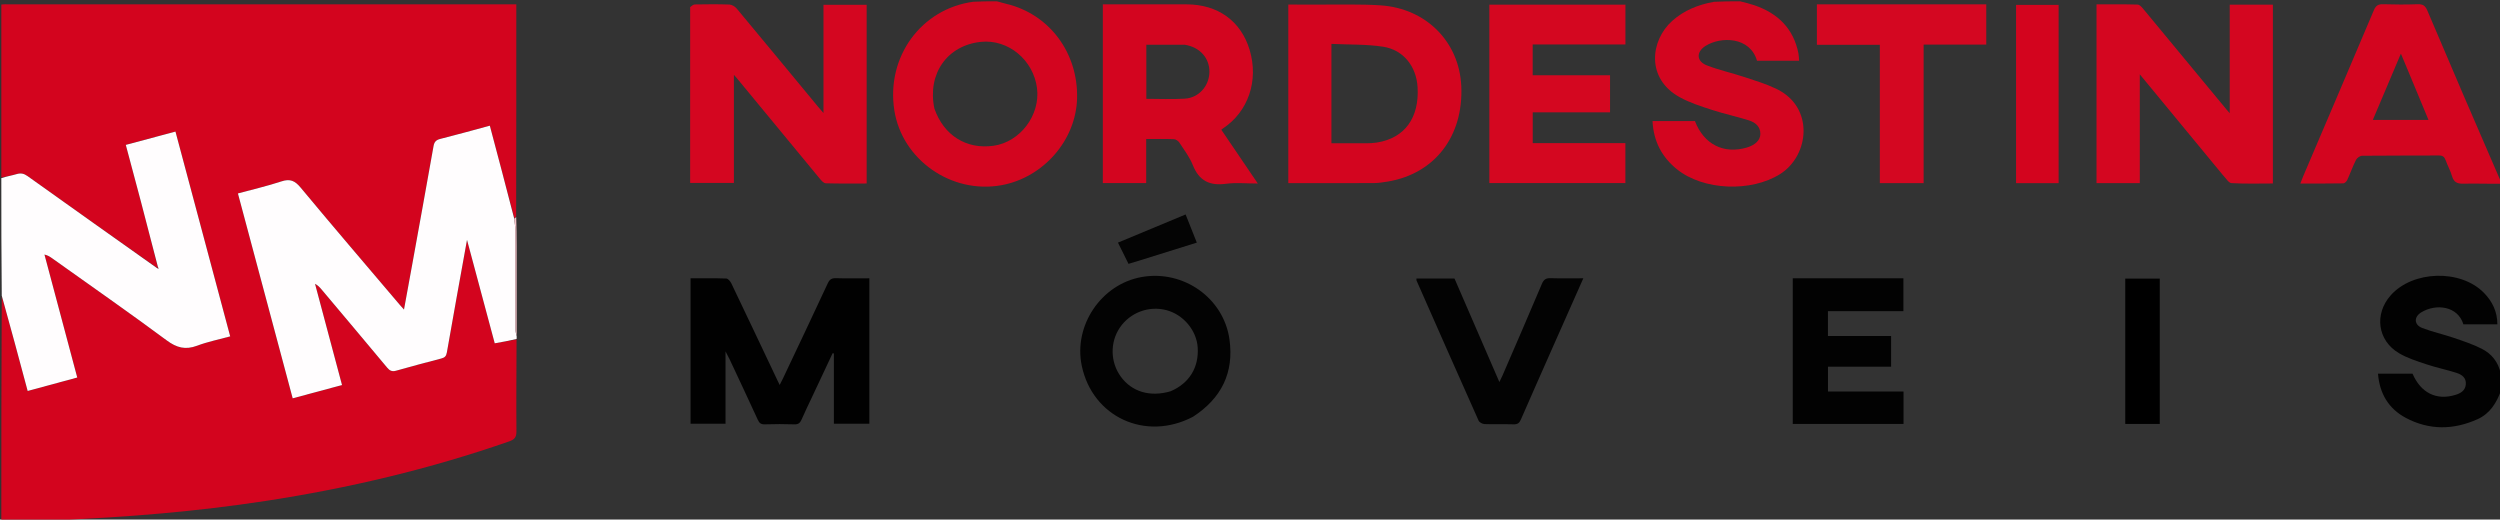
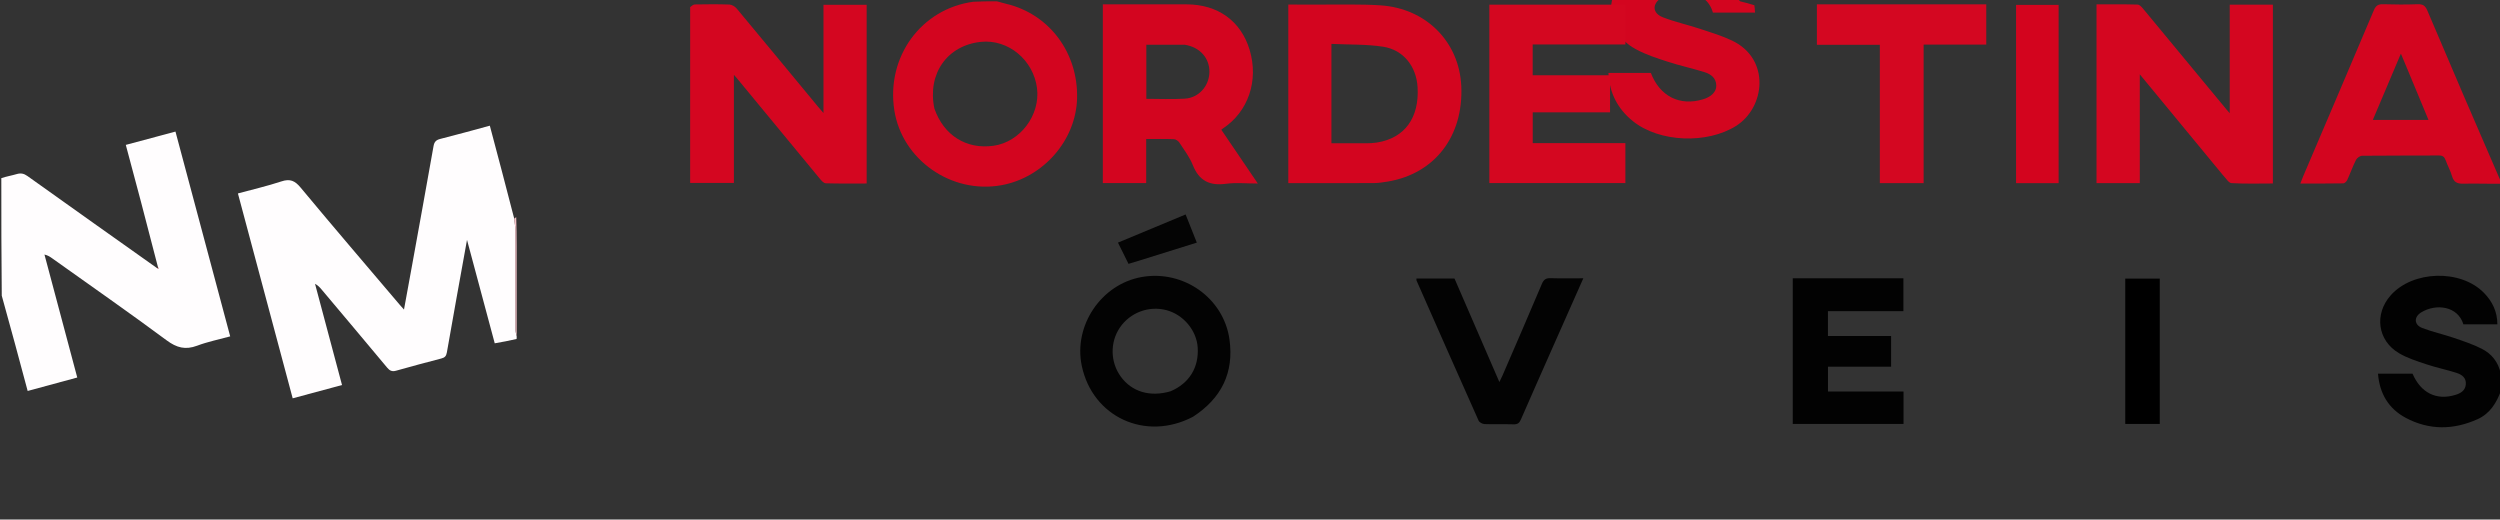
<svg xmlns="http://www.w3.org/2000/svg" width="100%" height="100%" viewBox="0 0 7863 1634" version="1.1" xml:space="preserve" style="fill-rule:evenodd;clip-rule:evenodd;stroke-linejoin:round;stroke-miterlimit:2;">
  <rect x="0" y="0" width="7863" height="1634" fill="#333333" stroke="none" />
-   <path d="M4.167,14.453c8.279,-1.548 16.558,-0.79 24.837,-0.789c522.464,0.055 1044.93,0.049 1567.39,0.049c8.195,-0 16.391,-0 27.482,-0c0,222.867 0,443.914 -0.503,667.582c-2.343,3.444 -4.181,4.266 -6.157,3.478c-25.53,-97.183 -50.922,-192.756 -76.62,-289.48c-53.027,14.29 -104.257,28.665 -155.846,41.613c-13.4,3.364 -18.842,9.372 -21.217,22.8c-22.209,125.554 -45.071,250.993 -67.794,376.456c-8.092,44.68 -16.32,89.336 -25.122,137.476c-6.129,-6.887 -9.818,-10.865 -13.325,-14.997c-104.183,-122.746 -209.011,-244.956 -311.892,-368.784c-18.091,-21.775 -33.234,-28.282 -60.331,-19.312c-44.416,14.703 -90.214,25.229 -136.762,37.878c57.72,215.909 114.841,429.574 172.266,644.376c53.389,-14.381 103.894,-27.985 155.167,-41.796c-28.665,-107.457 -56.794,-212.905 -84.922,-318.353c9.14,4.744 15.057,11.234 20.706,17.95c68.781,81.789 137.678,163.482 206.069,245.596c8.08,9.701 15.432,13.362 28.064,9.785c47.299,-13.392 94.803,-26.077 142.376,-38.467c10.569,-2.753 15.374,-7.061 17.43,-18.872c20.189,-115.965 41.329,-231.764 63.372,-354.122c30.17,112.497 58.743,219.042 87.221,325.232c24.319,-4.322 46.469,-8.259 68.618,-12.196c-0.294,96.426 -1.161,192.857 -0.387,289.275c0.15,18.664 -6.129,25.637 -23.231,31.593c-249.268,86.809 -504.916,147.233 -765.609,187.143c-218.271,33.416 -437.919,51.473 -659.482,60.42c-57.793,1.513 -114.619,1.513 -171.8,1.513c-0,-234.809 -0,-469.618 1.375,-705.646c27.996,98.164 54.617,197.545 81.468,297.787c53.457,-14.498 104.48,-28.336 155.969,-42.3c-34.901,-130.874 -69.019,-258.818 -103.138,-386.762c10.747,2.43 17.495,7.013 24.137,11.747c120.285,85.745 241.499,170.233 360.201,258.116c31.63,23.418 59.101,30.656 95.833,16.827c33.357,-12.558 68.779,-19.631 104.003,-29.317c-57.629,-215.646 -114.611,-428.869 -172.133,-644.112c-52.824,14.152 -104.076,27.882 -156.22,41.852c16.274,60.982 32.323,120.417 47.976,179.957c17.944,68.258 35.535,136.609 52.813,205.394c-0.467,0.474 -1.407,1.418 -2.845,1.264c-136.735,-96.192 -272.148,-192.067 -407.118,-288.563c-11.407,-8.156 -21.205,-10.045 -34.274,-6.142c-15.685,4.684 -32.003,7.249 -48.047,10.731l-0,-543.88Z" style="fill:#d3041e;fill-rule:nonzero;" />
  <path d="M4.167,560.286c16.044,-5.435 32.362,-8 48.047,-12.684c13.069,-3.903 22.867,-2.014 34.274,6.142c134.97,96.496 270.383,192.371 407.502,289.55c2.755,1.128 3.687,1.116 4.619,1.104c-0.564,-1.277 -1.127,-2.553 -1.691,-3.83c-17.745,-68.31 -35.336,-136.661 -53.28,-204.919c-15.653,-59.54 -31.702,-118.975 -47.976,-179.957c52.144,-13.97 103.396,-27.7 156.22,-41.852c57.522,215.243 114.504,428.466 172.133,644.112c-35.224,9.686 -70.646,16.759 -104.003,29.317c-36.732,13.829 -64.203,6.591 -95.833,-16.827c-118.702,-87.883 -239.916,-172.371 -360.201,-258.116c-6.642,-4.734 -13.39,-9.317 -24.137,-11.747c34.119,127.944 68.237,255.888 103.138,386.762c-51.489,13.964 -102.512,27.802 -155.969,42.3c-26.851,-100.242 -53.472,-199.623 -81.468,-299.74c-1.375,-123.044 -1.375,-245.353 -1.375,-369.615Z" style="fill:#fffdfe;fill-rule:nonzero;" />
  <path d="M3135.55,4.167c10.903,2.618 19.759,5.651 28.825,7.792c135.54,32.005 226.878,153.6 223.248,297.374c-3.317,131.395 -105.897,249.192 -237.894,273.183c-157.537,28.633 -313.076,-80.371 -337.006,-236.181c-25.753,-167.678 84.634,-318.895 248.81,-340.842c24.667,-1.326 48.367,-1.326 74.017,-1.326m-196.814,337.042c29.439,84.729 100.811,129.56 186.587,117.202c83.388,-12.014 146.846,-96.181 136.295,-180.774c-11.116,-89.124 -90.901,-155.027 -176.702,-145.957c-105.56,11.159 -168.875,99.932 -146.18,209.529Z" style="fill:#d3051f;fill-rule:nonzero;" />
  <path d="M7866.67,577.778c-39.446,0.74 -78.922,-1.073 -118.325,-0.059c-19.278,0.497 -30.586,-4.058 -36.223,-23.717c-4.93,-17.191 -14.018,-33.146 -20.088,-50.07c-3.809,-10.623 -9.231,-15.006 -21.072,-14.932c-80.527,0.505 -161.061,-0.054 -241.581,0.838c-6.663,0.074 -16.174,6.851 -19.312,13.064c-10.279,20.345 -17.828,42.05 -27.365,62.801c-2.165,4.71 -8.053,10.882 -12.327,10.96c-44.143,0.803 -88.306,0.493 -135.351,0.493c3.871,-9.88 6.372,-16.786 9.248,-23.532c74.13,-173.864 148.507,-347.624 222.086,-521.721c6.221,-14.719 13.896,-19.102 29.247,-18.599c36.061,1.181 72.218,1.275 108.272,-0.007c16.275,-0.578 23.941,4.224 30.541,19.791c75.936,179.118 152.835,357.827 230.863,537.195c1.387,2.402 1.387,4.254 1.387,7.495m-289.963,-348.271c-7.95,-19.03 -15.9,-38.06 -25.425,-60.862c-30.494,72.013 -59.209,139.823 -88.359,208.663l175.202,-0c-20.452,-49.494 -40.18,-97.237 -61.418,-147.801Z" style="fill:#d3051f;fill-rule:nonzero;" />
-   <path d="M5473.05,4.167c16.229,4.084 30.712,7.565 44.748,12.355c73.731,25.16 123.034,72.966 138.647,151.381c1.438,7.222 1.378,14.742 2.103,23.159l-132.38,0c-22.094,-76.294 -114.449,-76.894 -162.081,-46.527c-29.865,19.04 -28.691,48.288 4.54,61.199c37.913,14.731 78.086,23.533 116.821,36.296c34.099,11.236 68.816,21.763 101.095,37.147c121.039,57.686 104.217,210.518 12.079,268.414c-90.772,57.036 -240.431,52.017 -323.987,-14.988c-47.872,-38.389 -74.112,-88.54 -77.164,-151.842l133.402,0c28.131,73.207 90.359,104.909 163.549,83.193c26.22,-7.78 42.283,-23.288 42.281,-42.749c-0.004,-24.085 -16.643,-36.482 -36.48,-42.721c-38.246,-12.031 -77.654,-20.417 -115.76,-32.832c-34.079,-11.102 -68.9,-22.196 -100.181,-39.203c-108.961,-59.241 -93.024,-179.942 -24.838,-240.755c37.489,-33.435 81.841,-51.048 131.524,-60.041c27.177,-1.486 53.654,-1.486 82.082,-1.486Z" style="fill:#d3051f;fill-rule:nonzero;" />
+   <path d="M5473.05,4.167c16.229,4.084 30.712,7.565 44.748,12.355c1.438,7.222 1.378,14.742 2.103,23.159l-132.38,0c-22.094,-76.294 -114.449,-76.894 -162.081,-46.527c-29.865,19.04 -28.691,48.288 4.54,61.199c37.913,14.731 78.086,23.533 116.821,36.296c34.099,11.236 68.816,21.763 101.095,37.147c121.039,57.686 104.217,210.518 12.079,268.414c-90.772,57.036 -240.431,52.017 -323.987,-14.988c-47.872,-38.389 -74.112,-88.54 -77.164,-151.842l133.402,0c28.131,73.207 90.359,104.909 163.549,83.193c26.22,-7.78 42.283,-23.288 42.281,-42.749c-0.004,-24.085 -16.643,-36.482 -36.48,-42.721c-38.246,-12.031 -77.654,-20.417 -115.76,-32.832c-34.079,-11.102 -68.9,-22.196 -100.181,-39.203c-108.961,-59.241 -93.024,-179.942 -24.838,-240.755c37.489,-33.435 81.841,-51.048 131.524,-60.041c27.177,-1.486 53.654,-1.486 82.082,-1.486Z" style="fill:#d3051f;fill-rule:nonzero;" />
  <path d="M7866.67,1227.24c-14.535,40.136 -35.336,73.633 -74.145,91.133c-75.84,34.2 -152.332,35.132 -226.11,-4.283c-53.721,-28.699 -82.231,-76.141 -87.125,-138.837c37.032,0 72.827,0 108.629,0.013c26.009,60.515 75.281,84.942 134.665,66.776c16.835,-5.15 31.027,-13.48 32.875,-32.966c1.94,-20.456 -12.228,-30.835 -28.46,-36.068c-31.558,-10.175 -64.279,-16.79 -95.714,-27.286c-29.376,-9.809 -59.701,-19.361 -86.113,-34.949c-67.521,-39.85 -78.24,-122.82 -26.081,-181.768c69.618,-78.68 220.089,-82.877 293.416,-7.902c26.54,27.138 42.117,59.269 42.23,98.943l-106.895,-0c-17.651,-58.092 -86.599,-65.733 -132.576,-37.6c-23.727,14.518 -22.713,39.127 3.01,49.062c32.149,12.416 66.206,19.792 98.897,30.933c29.991,10.221 60.416,20.283 88.541,34.566c30.694,15.587 51.756,41.329 59.525,77.384c1.431,17.381 1.431,34.15 1.431,52.849Z" style="fill:#020202;fill-rule:nonzero;" />
  <path d="M1624.78,1066.12c-22.255,5.37 -44.405,9.307 -68.724,13.629c-28.478,-106.19 -57.051,-212.735 -87.221,-325.232c-22.043,122.358 -43.183,238.157 -63.372,354.122c-2.056,11.811 -6.861,16.119 -17.43,18.872c-47.573,12.39 -95.077,25.075 -142.376,38.467c-12.632,3.577 -19.984,-0.084 -28.064,-9.785c-68.391,-82.114 -137.288,-163.807 -206.069,-245.596c-5.649,-6.716 -11.566,-13.206 -20.706,-17.95c28.128,105.448 56.257,210.896 84.922,318.353c-51.273,13.811 -101.778,27.415 -155.167,41.796c-57.425,-214.802 -114.546,-428.467 -172.266,-644.376c46.548,-12.649 92.346,-23.175 136.762,-37.878c27.097,-8.97 42.24,-2.463 60.331,19.312c102.881,123.828 207.709,246.038 311.892,368.784c3.507,4.132 7.196,8.11 13.325,14.997c8.802,-48.14 17.03,-92.796 25.122,-137.476c22.723,-125.463 45.585,-250.902 67.794,-376.456c2.375,-13.428 7.817,-19.436 21.217,-22.8c51.589,-12.948 102.819,-27.323 155.846,-41.613c25.698,96.724 51.09,192.297 76.456,291.286c1.256,13.666 3.624,23.913 3.65,34.167c0.273,104.848 0.073,209.698 0.346,314.546c0.02,7.89 2.65,15.773 4.067,23.659c-0.076,1.913 -0.153,3.827 -0.335,7.172Z" style="fill:#fffdfe;fill-rule:nonzero;" />
  <path d="M2170.73,22.287c5.008,-4.166 9.94,-8.228 14.932,-8.305c36.093,-0.551 72.227,-1.071 108.276,0.302c8.03,0.306 17.934,6.367 23.323,12.826c85.367,102.313 170.133,205.128 255.061,307.807c4.823,5.83 9.86,11.483 17.721,20.616l0,-340.537l135.798,-0l0,562.127c-43.206,-0 -86.012,0.615 -128.76,-0.667c-6.38,-0.191 -13.58,-8.4 -18.564,-14.42c-86.315,-104.234 -172.34,-208.708 -258.444,-313.116c-2.904,-3.522 -5.976,-6.906 -11.814,-13.63l0,340.058l-137.578,-0c0,-183.628 0,-367.37 0.049,-553.061Z" style="fill:#d40620;fill-rule:nonzero;" />
  <path d="M6991.25,550.475c-86.528,-104.974 -172.149,-208.779 -261.181,-316.721l-0,342.308l-136.068,0l0,-562.331c43.859,-0 86.684,-0.624 129.452,0.68c6.34,0.193 13.421,8.638 18.443,14.689c86.408,104.098 172.544,208.422 258.749,312.688c2.903,3.513 5.894,6.955 12.276,14.472l0,-341.523l135.746,0l0,562.348c-43.294,0 -86.888,1.439 -130.239,-1.155c-9.209,-0.551 -17.537,-15.805 -27.178,-25.455Z" style="fill:#d40620;fill-rule:nonzero;" />
  <path d="M4051.98,370.833c0,-119.193 0,-236.302 0,-356.487c34.842,-0 67.919,-0.207 100.993,0.044c63.102,0.478 126.401,-1.743 189.265,2.446c143.867,9.585 247.686,115.305 253.837,254.475c6.965,157.544 -83.722,275.161 -231.352,299.734c-14.322,2.384 -28.876,4.66 -43.334,4.731c-88.723,0.433 -177.449,0.217 -269.41,0.217c0,-67.738 0,-135.408 0.001,-205.16m135.67,-232.799l-0,312.636c25.664,-0 49.108,0.253 72.545,-0.071c23.548,-0.326 47.491,1.323 70.56,-2.326c87.362,-13.819 133.574,-77.782 127.831,-174.118c-3.876,-64.993 -44.229,-117.305 -108.197,-127.206c-52.778,-8.169 -107.116,-6.262 -162.739,-8.915Z" style="fill:#d3051f;fill-rule:nonzero;" />
  <path d="M3468.65,549.092c0.001,-178.803 0.001,-355.641 0.001,-535.393c9.076,-0 16.393,-0 23.709,-0c79.81,-0.001 159.619,-0.014 239.429,0.001c98.468,0.018 171.22,52.403 198.475,142.883c29.14,96.735 -4.082,194.719 -83.85,247.349c-1.138,0.751 -2.164,1.673 -5.21,4.052c37.437,55.156 74.967,110.452 114.866,169.236c-35.494,0 -68.227,-3.457 -99.928,0.788c-51.204,6.857 -84.729,-9.063 -104.345,-58.481c-10.086,-25.408 -27.445,-48.048 -42.599,-71.232c-3.401,-5.204 -11.21,-10.338 -17.182,-10.57c-28.346,-1.099 -56.759,-0.491 -86.991,-0.491l-0,138.613l-136.375,0c-0,-8.627 -0,-16.709 0,-26.755m257.129,-408.433l-120.367,0l0,170.147c41.296,-0 81.488,1.997 121.392,-0.536c44.03,-2.795 76.217,-39.829 77.05,-83.444c0.831,-43.572 -29.718,-78.886 -78.075,-86.167Z" style="fill:#d3051f;fill-rule:nonzero;" />
  <path d="M4966.67,236.759c33.274,-0 64.465,-0 97.239,-0l-0,116.621l-243.134,-0l0,96.792l291.396,0l-0,125.538l-427.876,0l-0,-561.032l428.011,-0l-0,125.279l-291.735,-0l0,96.802c48.58,-0 96.298,-0 146.099,-0Z" style="fill:#d40720;fill-rule:nonzero;" />
-   <path d="M2734.29,875.281l0,457.41l-111.529,0l-0,-221.072c-1.329,-0.22 -2.657,-0.441 -3.985,-0.661c-21.405,45.525 -42.824,91.043 -64.209,136.578c-11.172,23.789 -22.768,47.397 -33.202,71.507c-4.617,10.672 -9.865,16.051 -22.695,15.602c-31.195,-1.092 -62.473,-0.977 -93.678,-0.035c-11.788,0.356 -16.898,-4.183 -21.532,-14.28c-29.139,-63.494 -58.91,-126.699 -88.547,-189.965c-3.092,-6.602 -6.671,-12.977 -12.949,-25.108l0,227.437l-109.975,0l0,-457.404c37.748,-0 75.064,-0.643 112.309,0.698c5.543,0.199 12.775,8.763 15.81,15.095c48.733,101.666 96.911,203.598 145.223,305.467c1.773,3.74 3.626,7.443 6.92,14.192c4.14,-8.19 7.43,-14.345 10.41,-20.646c47.016,-99.427 94.302,-198.728 140.593,-298.491c5.953,-12.83 12.491,-17.111 26.328,-16.674c33.894,1.071 67.845,0.35 104.708,0.35Z" style="fill:#010101;fill-rule:nonzero;" />
  <path d="M6016.67,13.673c77.695,0 153.306,0 230.544,0l0,126.578l-197.058,-0l-0,435.735l-137.74,-0l0,-435.05l-197.949,0l0,-127.263c100.496,0 200.308,0 302.203,0Z" style="fill:#d40721;fill-rule:nonzero;" />
  <path d="M3752.17,1310.81c-148.949,78.23 -315.864,1.079 -349.791,-160.22c-26.591,-126.416 61.094,-256.604 188.074,-279.238c131.458,-23.432 258.256,65.766 276.489,196.2c14.637,104.71 -25.311,185.172 -114.772,243.258m-70.514,-80.152c58.628,-24.929 89.421,-74.693 85.327,-137.896c-3.447,-53.214 -44.51,-102.603 -97.265,-116.989c-55.722,-15.194 -115.379,6.95 -147.692,54.822c-31.219,46.252 -30.013,108.416 2.986,153.848c34.55,47.569 91.54,65.289 156.644,46.215Z" style="fill:#030303;fill-rule:nonzero;" />
  <path d="M5638.53,875.274l348.044,0l0,103.37l-237.36,-0l-0,78.17l198.687,0l0,96.462l-198.535,-0l0,78.113l237.618,0l0,101.951l-348.454,-0l0,-458.066Z" style="fill:#020202;fill-rule:nonzero;" />
  <path d="M4883.69,1092.16c-33.846,76.777 -67.444,151.942 -100.239,227.455c-4.902,11.286 -10.769,15.354 -23.042,14.988c-30.522,-0.91 -61.113,0.328 -91.621,-0.809c-6.411,-0.239 -15.935,-5.466 -18.373,-10.92c-65.487,-146.539 -130.241,-293.405 -195.026,-440.256c-0.756,-1.716 -0.288,-3.971 -0.428,-6.674l119.701,-0c46.441,107.14 93.07,214.713 141.195,325.737c4.405,-9.261 7.426,-15.131 10.038,-21.178c41.415,-95.9 83.145,-191.667 123.745,-287.911c5.917,-14.028 13.156,-18.109 27.592,-17.657c33.256,1.042 66.567,0.331 102.625,0.331c-32.357,72.859 -64.008,144.127 -96.167,216.894Z" style="fill:#030303;fill-rule:nonzero;" />
  <rect x="6340.96" y="15.365" width="133.82" height="560.651" style="fill:#d3041e;fill-rule:nonzero;" />
  <path d="M6792.92,912.616c-0.001,141.317 -0.001,280.563 -0.001,420.733l-108.555,-0l-0,-457.12l108.556,-0c0,11.41 0,22.862 -0,36.387Z" style="fill-rule:nonzero;" />
  <path d="M3579.48,820.789c-10.775,3.136 -19.93,5.95 -30.135,9.086c-11.089,-22.37 -21.72,-43.815 -33.122,-66.815c71.013,-29.554 141.014,-58.687 212.786,-88.557c11.689,29.412 23.049,57.997 35.204,88.58c-62.118,19.466 -122.616,38.424 -184.733,57.706Z" style="fill:#040404;fill-rule:nonzero;" />
  <path d="M1625.07,1056.94c-1.367,-5.871 -3.997,-13.754 -4.017,-21.644c-0.273,-104.848 -0.073,-209.698 -0.346,-314.546c-0.026,-10.254 -2.394,-20.501 -3.512,-32.557c2.002,-2.628 3.84,-3.45 6.416,-5.009c0.945,29.742 1.305,60.22 1.335,90.699c0.092,93.68 0.059,187.361 0.124,283.057Z" style="fill:#f5c2c8;fill-rule:nonzero;" />
  <path d="M496.451,841.043c1.031,0.802 1.594,2.078 2.158,3.355c-0.932,0.012 -1.864,0.024 -3.181,-0.951c-0.384,-0.986 0.556,-1.93 1.023,-2.404Z" style="fill:#d3041e;fill-rule:nonzero;" />
</svg>